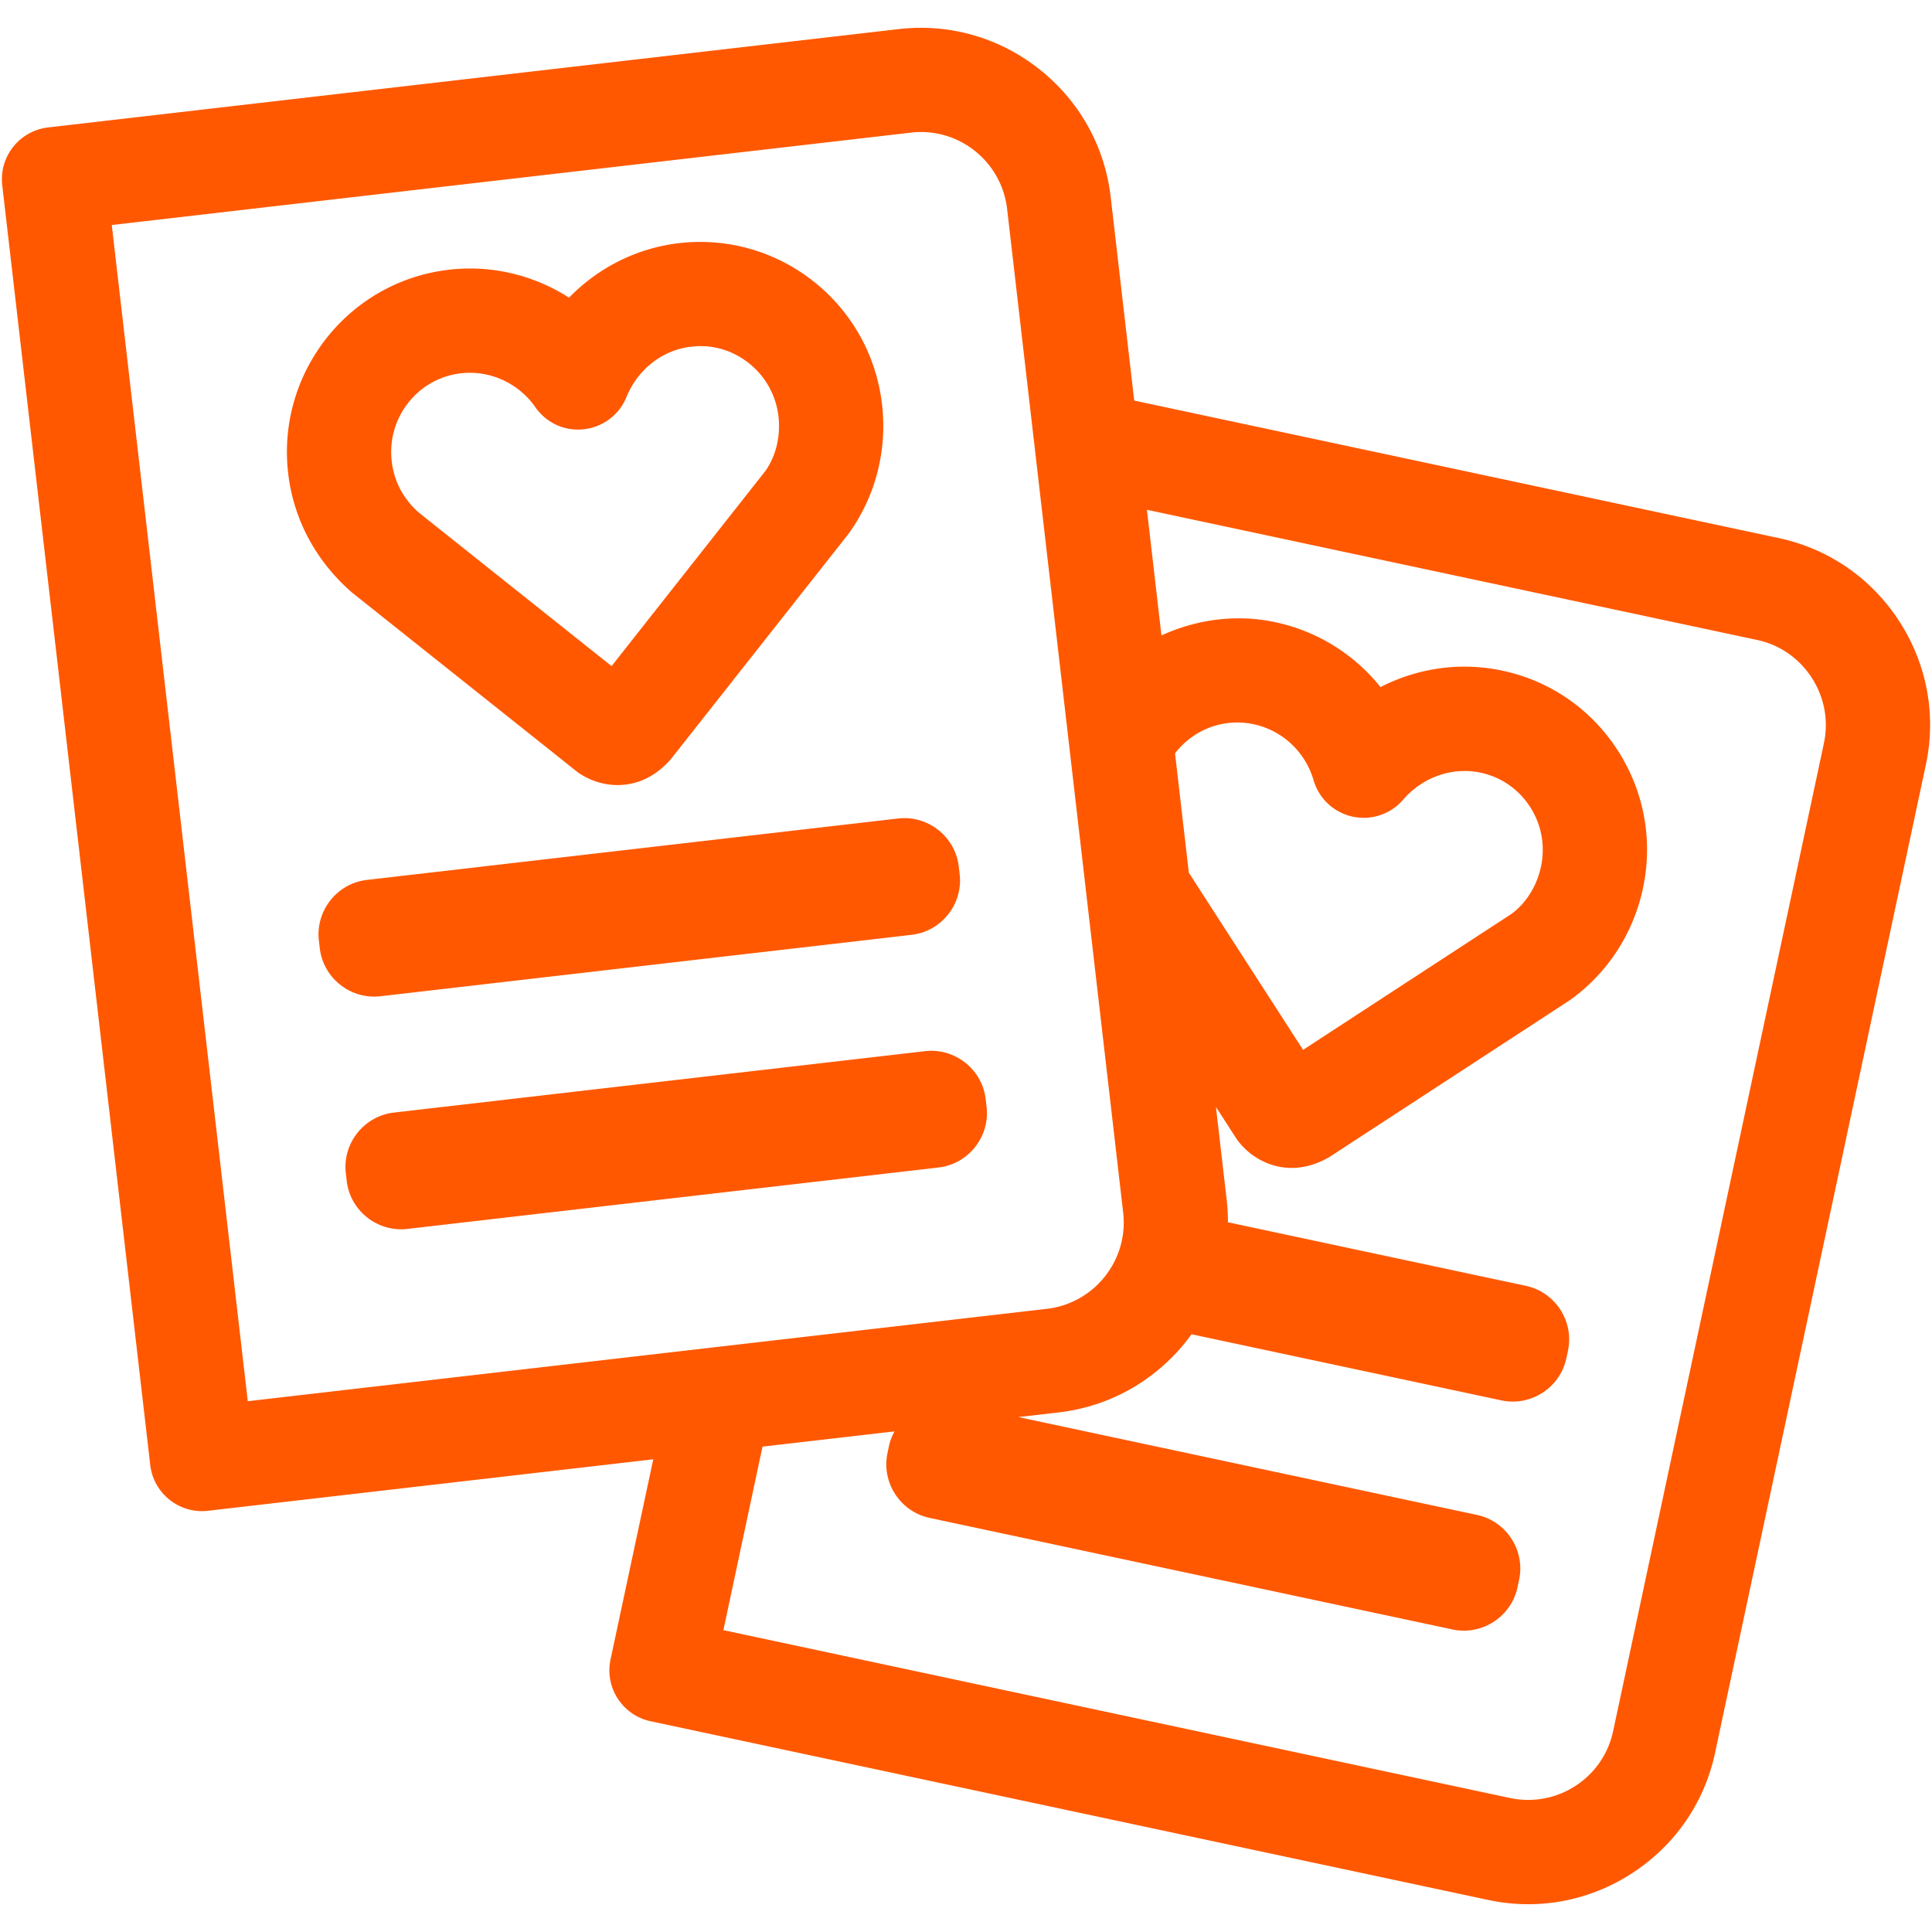
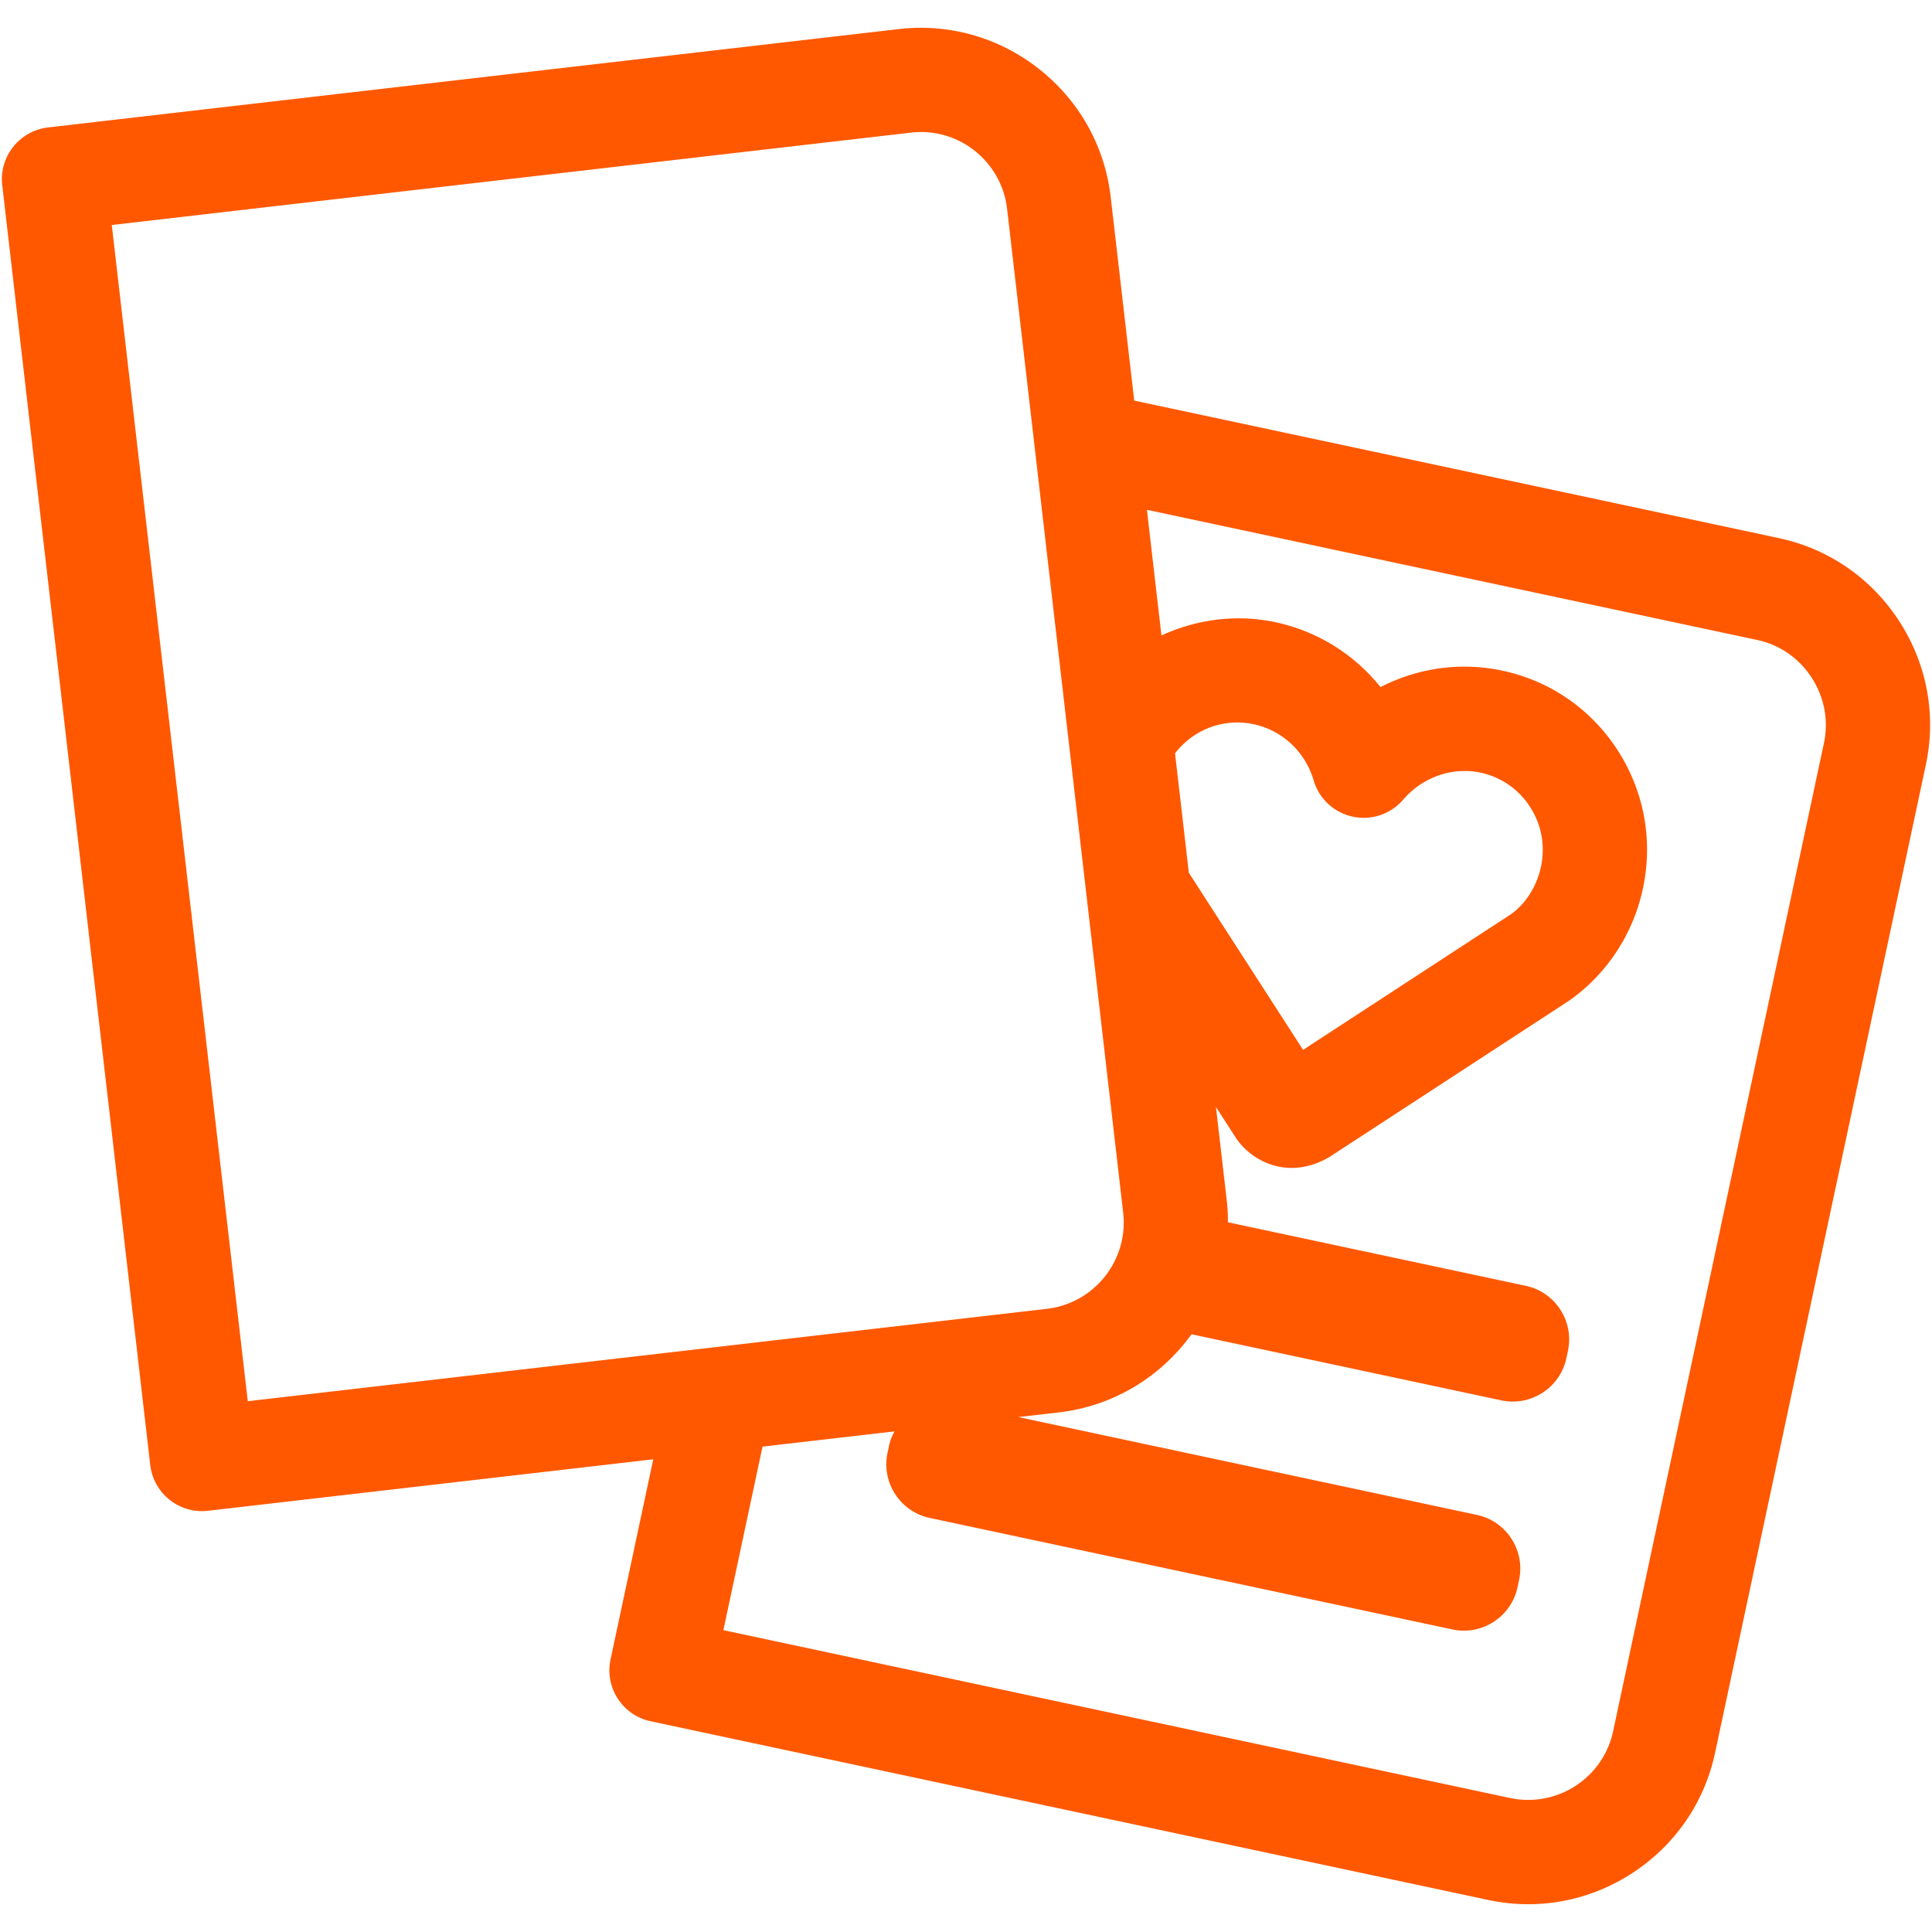
<svg xmlns="http://www.w3.org/2000/svg" t="1726207047613" class="icon" viewBox="0 0 1024 1024" version="1.1" p-id="21320" width="128" height="128">
  <path d="M1006.61 329.21c-14.75-22.75-37.41-38.38-63.8-44.01l-341.65-72.88-12.47-107.92c-3.11-26.78-16.51-50.83-37.75-67.66-21.24-16.85-47.77-24.41-74.5-21.33L25.47 67.55A27.7 27.7 0 0 0 6.98 77.84a27.578 27.578 0 0 0-5.79 20.32l78.44 678.3c1.64 14.08 13.58 24.46 27.41 24.46 1.06 0 2.12-0.05 3.2-0.18l236-27.28-22.64 106.07c-3.18 14.91 6.33 29.59 21.26 32.77l443.97 94.72a101.08 101.08 0 0 0 21.19 2.25c19.34 0 38.33-5.58 54.98-16.39 22.75-14.75 38.38-37.41 44.01-63.8l111.73-523.69c5.64-26.36 0.62-53.43-14.13-76.18z m-383.82 70.08c9.93-12.87 25.98-18.79 41.73-15.42 15.14 3.24 27.3 14.62 31.73 29.73a27.607 27.607 0 0 0 20.67 19.23c9.89 2.18 20.18-1.3 26.78-8.98 10.38-12.05 26.17-17.48 41.01-14.33 10.88 2.32 20.22 8.76 26.26 18.15 6.08 9.42 8.13 20.68 5.77 31.73-2.25 10.52-8.2 19.68-15.86 25.14l-110.22 71.91-60.55-93.88-7.32-63.28zM59.24 119.26L482.78 70.3c25.29-2.99 48.1 15.25 51.01 40.45l61.51 531.92c2.91 25.23-15.23 48.13-40.47 51.04h0.02l-423.52 48.96-72.09-623.41z m907.48 274.63L854.99 917.57c-5.29 24.82-29.68 40.68-54.64 35.41l-416.94-88.96 20.74-97.27 69.95-8.09c-1.24 2.32-2.28 4.77-2.85 7.46l-0.85 3.98c-3.33 15.6 6.71 31.09 22.31 34.42l277.17 59.13c15.6 3.33 31.09-6.71 34.42-22.31l0.85-3.98c3.33-15.6-6.71-31.09-22.31-34.42l-243.1-51.86 21.45-2.48h0.02c29.35-3.4 54.25-19.16 70.34-41.41l164.24 35.04c15.6 3.33 31.09-6.71 34.42-22.31l0.85-3.98c3.33-15.6-6.71-31.09-22.31-34.42l-157.91-33.69c-0.01-3.81-0.18-7.64-0.62-11.51l-5.74-49.62 11.08 17.17c5.36 7.37 13.08 12.48 21.96 14.42 2.32 0.49 4.69 0.74 7.09 0.74 6.53 0 13.24-1.85 20-5.77l127.4-83.1c19.87-14.16 33.65-35.2 38.78-59.26 5.43-25.41 0.68-51.4-13.36-73.19-14.08-21.85-35.81-36.85-61.17-42.25-22.18-4.73-44.89-1.4-64.55 8.72-13.83-17.27-33.31-29.61-55.63-34.37-20.67-4.44-41.82-1.57-60.48 6.99l-7.7-66.59 323.44 68.99c11.94 2.55 22.21 9.66 28.94 20.04 6.69 10.4 8.99 22.69 6.44 34.65z" fill="#ff5800" p-id="21321" />
-   <path d="M201.63 528.03l281.53-32.55c15.85-1.83 27.31-16.3 25.48-32.14l-0.47-4.04c-1.83-15.85-16.3-27.31-32.14-25.48L194.5 466.37c-15.85 1.83-27.31 16.3-25.48 32.14l0.47 4.04c1.83 15.85 16.3 27.31 32.14 25.48zM522.44 582.62c-1.83-15.85-16.3-27.31-32.14-25.48l-281.53 32.55c-15.85 1.83-27.31 16.3-25.48 32.14l0.47 4.04c1.83 15.85 16.3 27.31 32.14 25.48l281.53-32.55c15.85-1.83 27.31-16.3 25.48-32.14l-0.47-4.04zM306.1 409.23c6.33 4.48 13.76 6.87 21.28 6.87 1.31 0 2.63-0.09 3.96-0.23 8.81-0.99 17.05-5.34 24.19-13.45l94.19-119.46c14.28-19.75 20.59-44.08 17.79-68.53-2.99-25.81-15.79-48.92-36.06-65.07-20.32-16.19-45.79-23.42-71.48-20.49-22.48 2.61-42.95 13.02-58.37 28.9-18.63-11.96-41.08-17.46-63.69-14.8-53.13 6.15-91.35 54.52-85.18 107.85 2.82 24.32 14.59 46.58 34.03 63.4l119.34 95.01z m-61.85-211.37c1.6-0.18 3.2-0.27 4.78-0.27 13.69 0 26.69 6.74 34.77 18.29 5.79 8.29 15.52 12.81 25.74 11.62a27.64 27.64 0 0 0 22.5-17.05c5.97-14.71 19.1-24.95 34.26-26.69h0.02c11.06-1.37 21.96 1.83 30.68 8.8 8.78 7 14.32 17.01 15.61 28.18 1.22 10.7-1.49 21.31-6.98 28.94l-81.48 103.37-102.09-81.3c-5.72-4.98-12.88-13.74-14.44-27.29-2.65-23.06 13.77-43.96 36.63-46.6z" fill="#ff5800" p-id="21322" />
</svg>